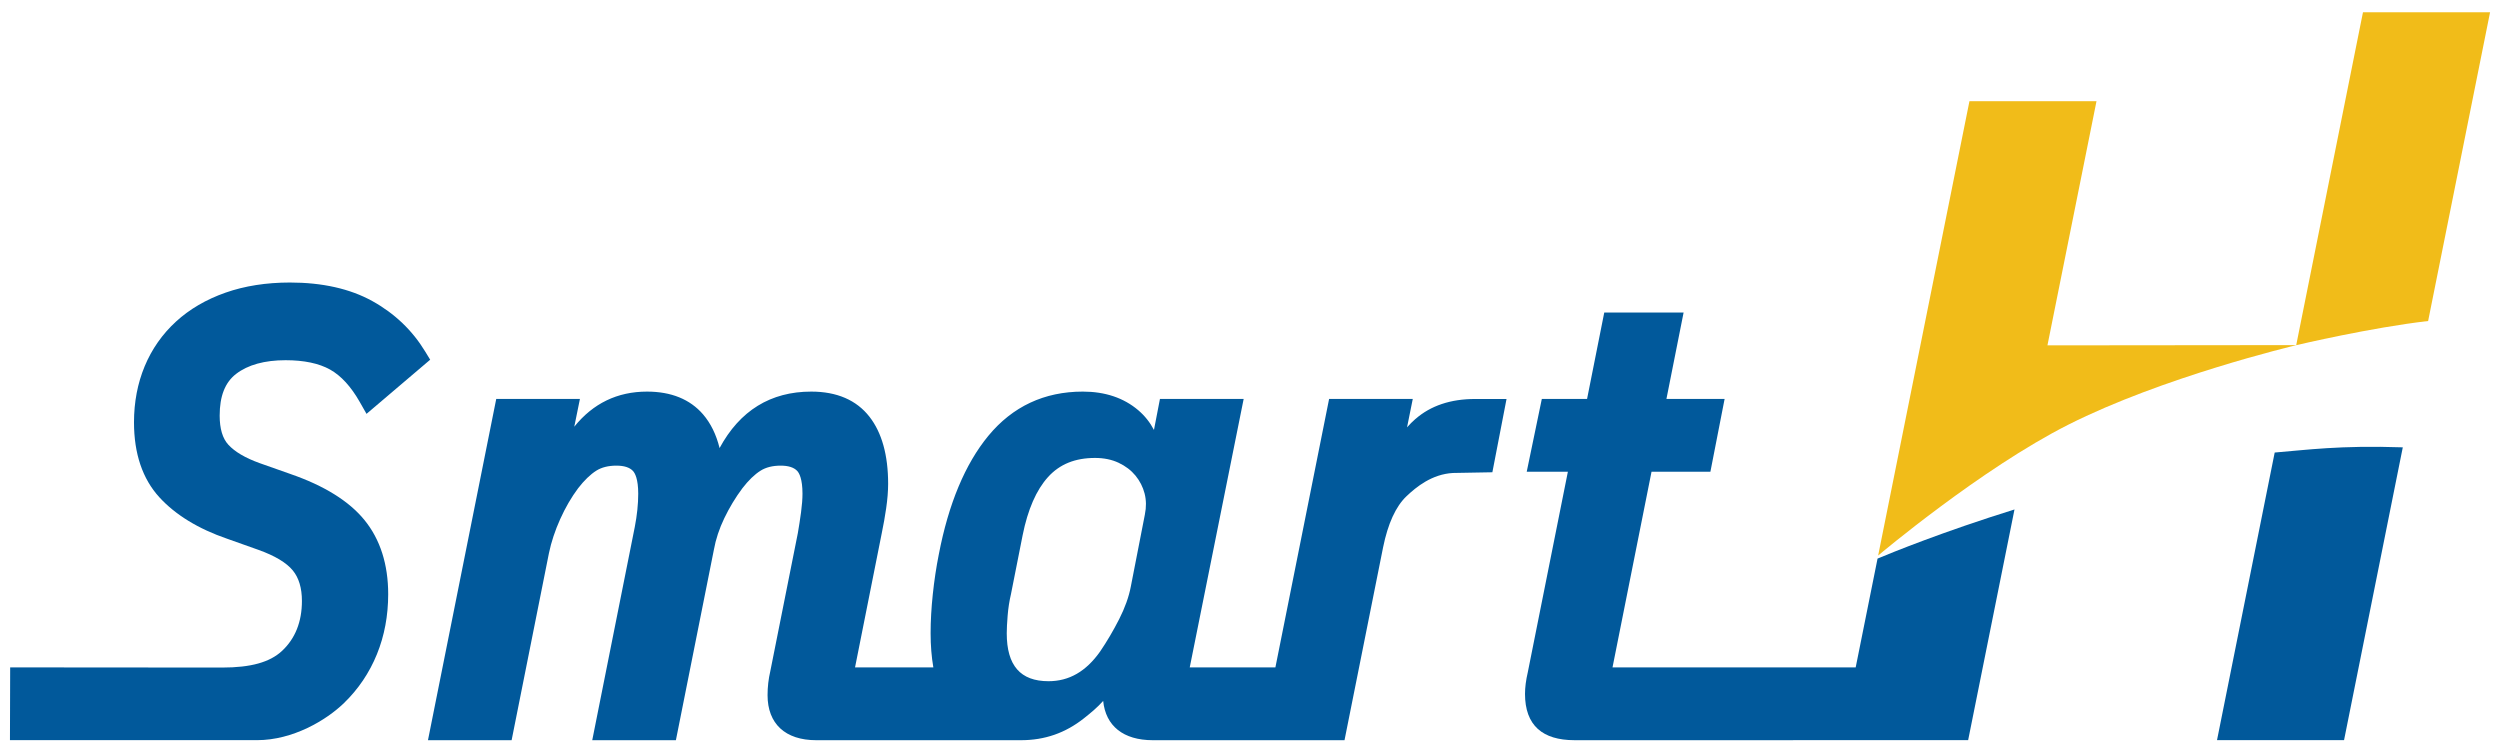
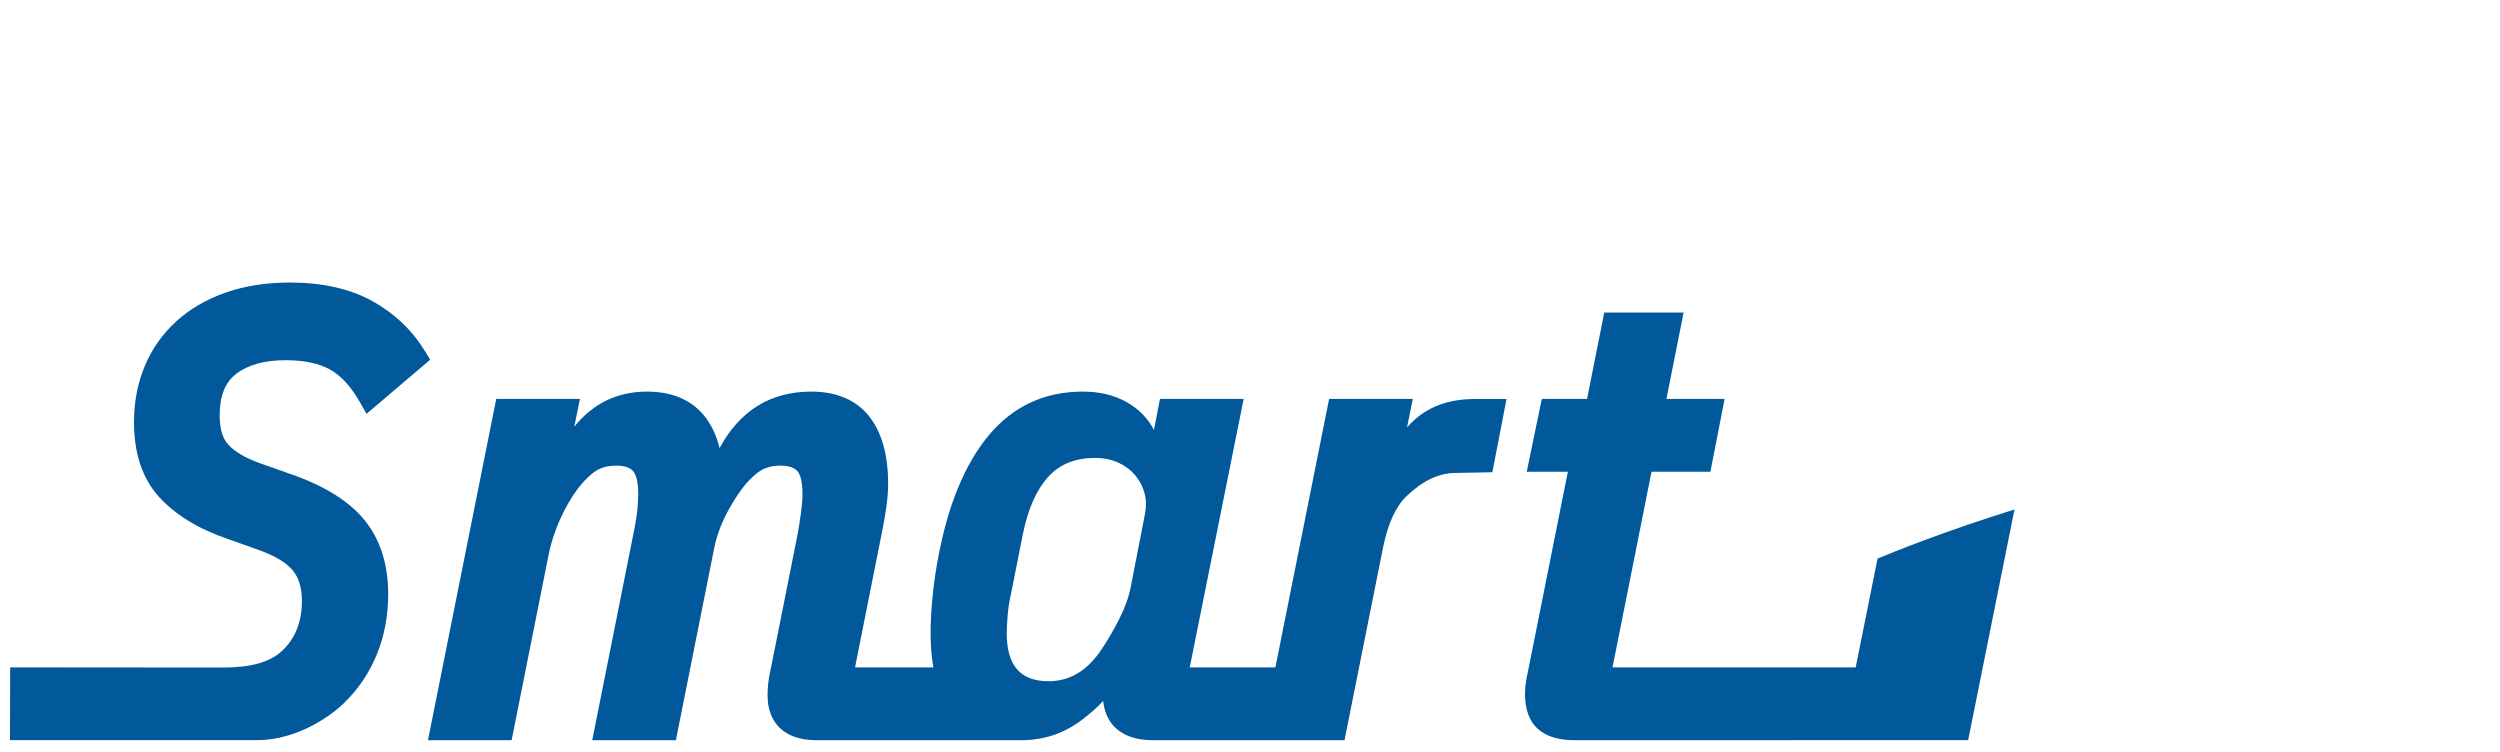
<svg xmlns="http://www.w3.org/2000/svg" width="206" height="62" viewBox="0 0 206 62">
  <defs>
    <style>
      .d {
        fill: #f1bc19;
      }

      .e {
        fill: #01599b;
      }
    </style>
  </defs>
  <g id="a" data-name="レイヤー 2" />
  <g id="b" data-name="レイヤー 1">
-     <path class="d" d="M205.181,1.01h-10.472l-5.501,27.427-20.499,.021,4.042-20.12h-10.469l-7.523,37.439,.052-.044c.048-.04,8.437-7.11,15.607-10.733,7.785-3.933,18.505-6.486,18.802-6.559,.204-.048,6.117-1.441,10.857-1.99l5.104-25.443Z" />
    <g>
-       <path class="e" d="M187.435,37.288l-4.753,23.7h10.468l4.84-24.127c-5.201-.179-7.997,.222-10.556,.428Z" />
      <path class="e" d="M23.944,39.061l-2.568-.906c-1.167-.422-2.029-.93-2.561-1.511-.475-.515-.714-1.322-.714-2.398,0-1.61,.443-2.734,1.353-3.436,.974-.75,2.347-1.129,4.081-1.129,1.515,0,2.748,.26,3.664,.771,.905,.507,1.728,1.406,2.448,2.675l.554,.975,5.246-4.462-.411-.674c-1.057-1.743-2.523-3.142-4.359-4.159-1.831-1.014-4.115-1.527-6.787-1.527-1.947,0-3.733,.281-5.308,.835-1.593,.56-2.966,1.362-4.081,2.385-1.122,1.028-1.99,2.266-2.579,3.681-.584,1.403-.88,2.956-.88,4.617,0,2.582,.703,4.659,2.087,6.174,1.328,1.453,3.215,2.607,5.602,3.425l2.573,.914c1.348,.483,2.299,1.053,2.826,1.697,.497,.605,.749,1.45,.749,2.511,0,1.721-.554,3.107-1.646,4.121-1.005,.933-2.57,1.367-4.923,1.367-.701,0-17.471-.014-17.471-.014l-.018,5.996H21.179c2.96,0,5.711-1.647,7.167-3.059,1.183-1.146,2.096-2.5,2.714-4.025,.616-1.516,.927-3.178,.927-4.94,0-2.461-.657-4.516-1.951-6.108-1.267-1.559-3.318-2.836-6.093-3.795Z" />
      <path class="e" d="M116.637,34.518c-.244,.213-.476,.445-.697,.697l.472-2.341h-6.894l-4.425,22.119h-7.058l4.443-22.119h-6.898l-.493,2.553c-.326-.624-.757-1.166-1.295-1.625-1.196-1.018-2.733-1.534-4.566-1.534-3.171,0-5.79,1.226-7.786,3.645-1.909,2.316-3.283,5.607-4.083,9.777-.209,1.047-.374,2.145-.492,3.264-.121,1.135-.182,2.221-.182,3.229,0,.998,.075,1.939,.225,2.809h-6.452l2.201-11.053c.141-.673,.263-1.363,.363-2.05,.108-.741,.163-1.423,.163-2.027,0-2.354-.517-4.211-1.536-5.52-1.074-1.376-2.688-2.074-4.798-2.074-3.351,0-5.885,1.563-7.555,4.653-.275-1.113-.73-2.043-1.362-2.778-1.074-1.244-2.628-1.875-4.617-1.875-2.44,0-4.446,.97-5.994,2.893l.465-2.287h-6.896l-5.625,28.117h6.893l3.076-15.417c.19-.915,.502-1.856,.924-2.795,.424-.945,.924-1.805,1.478-2.546,.505-.653,1.011-1.142,1.502-1.452,.436-.274,.992-.413,1.653-.413,.636,0,1.095,.147,1.365,.438,.162,.174,.434,.649,.434,1.873,0,.856-.097,1.783-.286,2.754l-3.503,17.559h6.893l3.131-15.697c.153-.855,.441-1.728,.857-2.594,.427-.887,.93-1.72,1.491-2.469,.501-.652,1.006-1.14,1.501-1.45,.436-.275,.993-.414,1.653-.414,.636,0,1.095,.147,1.365,.438,.161,.174,.433,.648,.433,1.873,0,.425-.039,.938-.117,1.521-.082,.612-.174,1.199-.268,1.739l-2.265,11.358c-.151,.646-.228,1.314-.228,1.983,0,2.359,1.462,3.712,4.009,3.712h16.873c1.956,0,3.653-.59,5.186-1.803,.6-.475,1.12-.909,1.587-1.434,.205,2.066,1.668,3.237,4.084,3.237h15.802l3.179-15.894c.397-1.953,1.045-3.369,1.927-4.208,.816-.776,2.104-1.82,3.829-1.917l3.248-.059,1.167-6.038h-2.596c-2.007,0-3.656,.553-4.903,1.644Zm-22.296,7.863l-1.163,5.96c-.161,.842-.483,1.741-.957,2.674-.481,.946-1.01,1.844-1.569,2.666-1.164,1.649-2.556,2.45-4.255,2.45-2.315,0-3.441-1.291-3.441-3.947,0-.367,.025-.86,.074-1.466,.049-.605,.14-1.193,.273-1.759l.96-4.848c.424-2.125,1.131-3.743,2.099-4.808,.96-1.056,2.227-1.569,3.872-1.569,.727,0,1.381,.135,1.944,.401,.564,.266,1.03,.622,1.387,1.057,.358,.438,.611,.934,.751,1.477,.138,.542,.146,1.117,.022,1.714Z" />
      <path class="e" d="M152.908,54.993h-20.037l3.215-16.121h4.851l1.171-5.998h-4.794l1.415-7.121h-6.538l-1.417,7.121h-3.728l-1.244,5.998h3.391l-3.305,16.534c-.15,.64-.227,1.238-.227,1.778,0,1.278,.357,2.25,1.064,2.887,.68,.61,1.688,.92,2.995,.92l32.455-.002,3.819-19.009c-5.868,1.828-10.098,3.55-11.284,4.048l-1.802,8.966Z" />
    </g>
  </g>
  <g id="c" data-name="594×210" />
</svg>